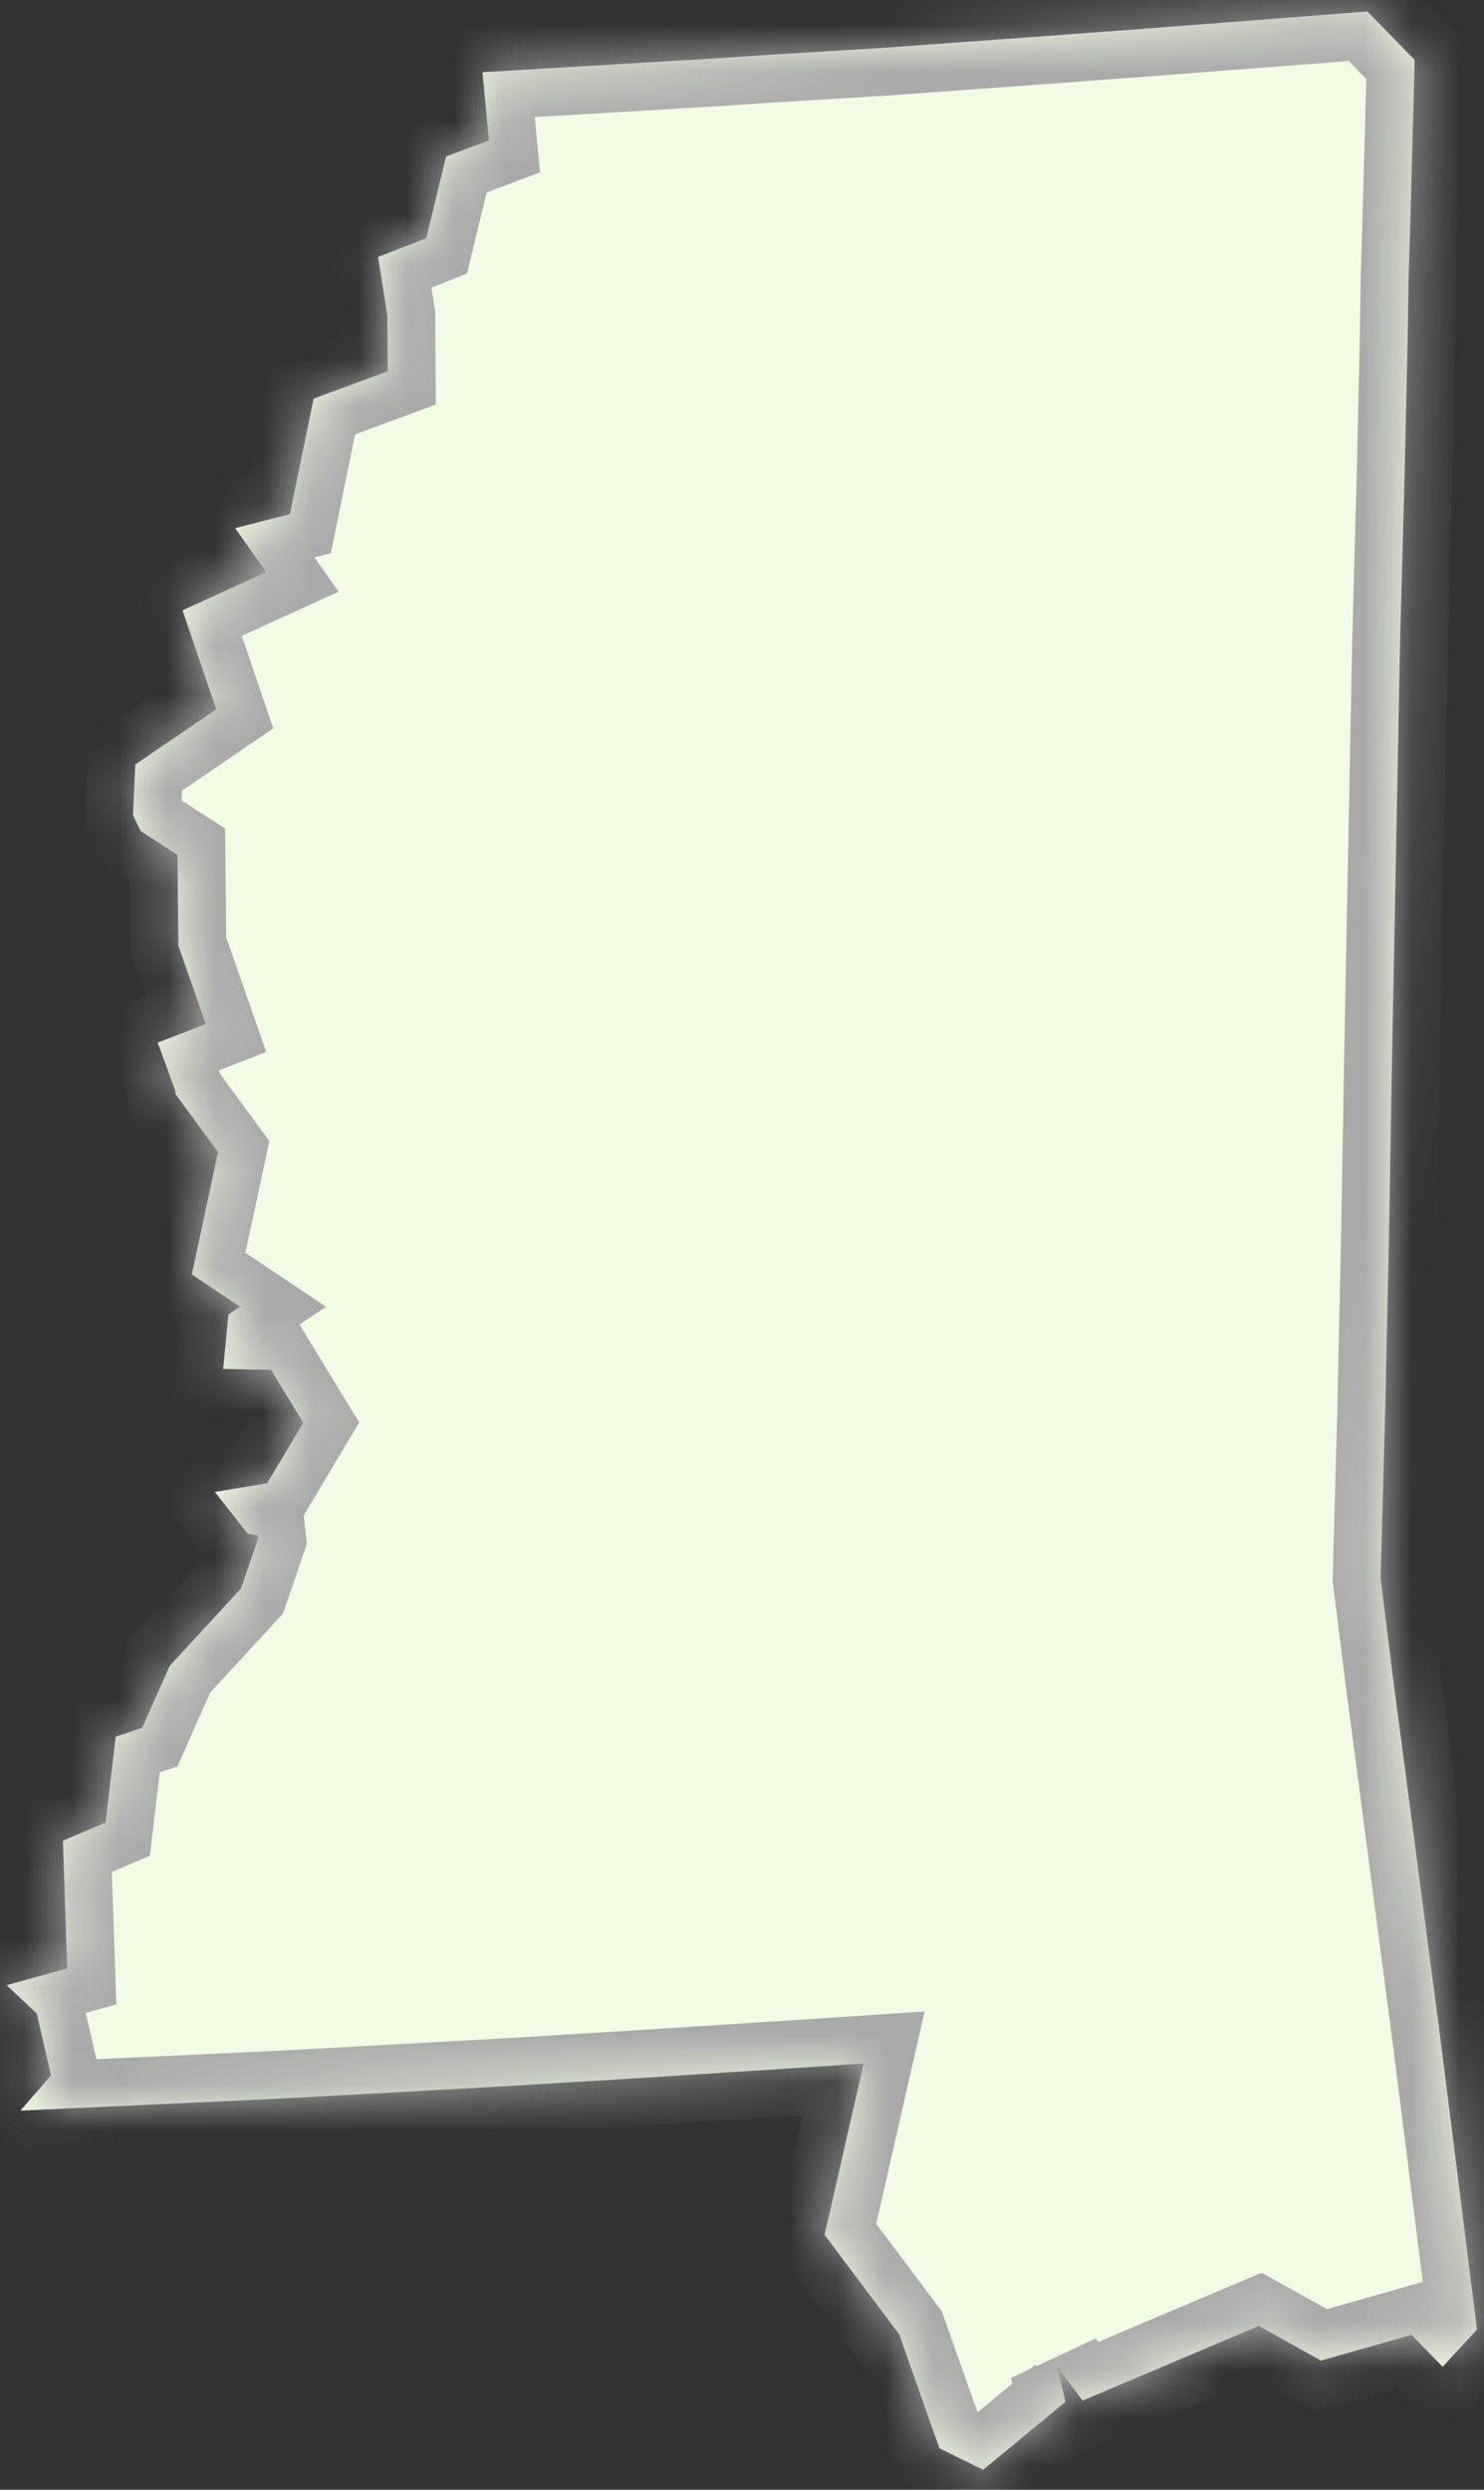
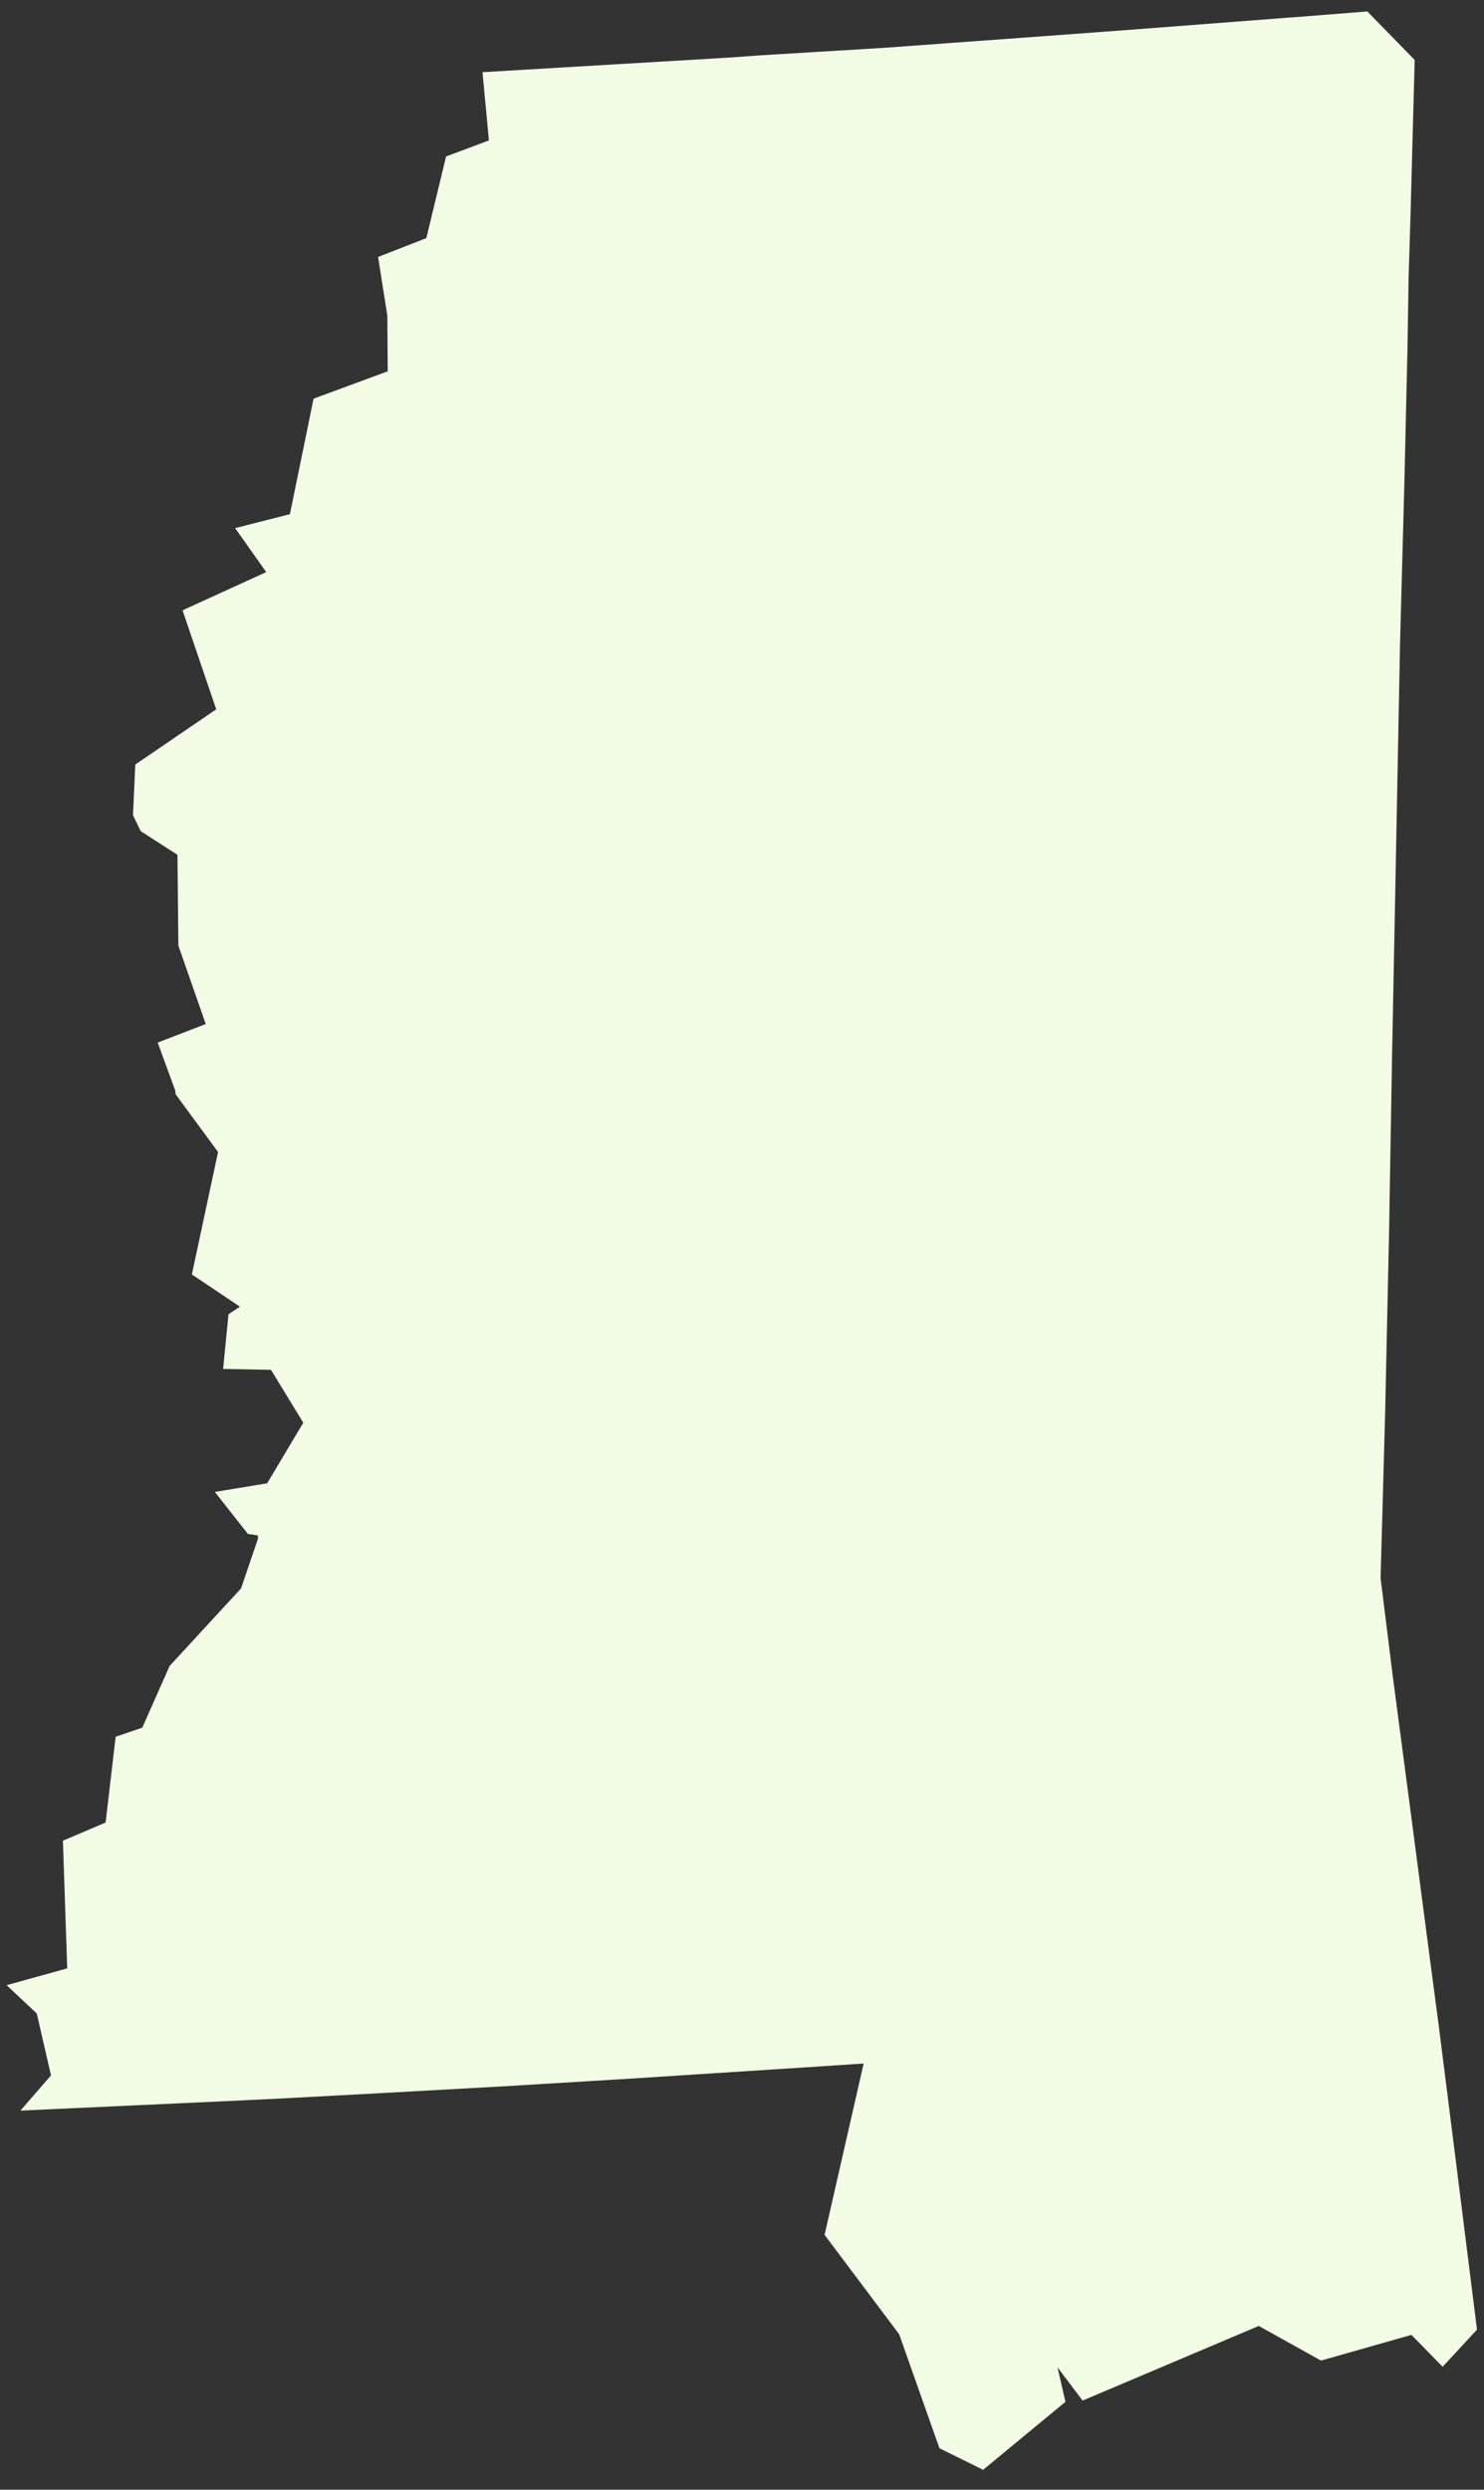
<svg xmlns="http://www.w3.org/2000/svg" version="1.1" width="31px" height="52px">
  <rect width="100%" height="100%" fill="#333333" stroke="none" />
  <defs>
    <mask fill="white" id="clip2337">
-       <path d="M 21.405 0.785  L 23.11 0.659  L 23.427 0.636  L 26.983 0.363  L 27.137 0.352  L 28.563 0.239  L 29.552 1.252  L 29.464 4.542  L 29.425 5.798  L 29.401 7.303  L 29.344 9.787  L 29.337 10.085  L 29.247 13.404  L 29.204 15.635  L 29.154 18.232  L 29.093 21.373  L 29.08 22.03  L 29.017 25.736  L 28.955 28.582  L 28.937 29.437  L 28.84 32.961  L 29.094 35.005  L 29.454 37.737  L 29.893 41.085  L 30.053 42.294  L 30.399 45.03  L 30.854 48.656  L 30.136 49.432  L 29.484 48.766  L 27.595 49.303  L 26.295 48.579  L 22.615 50.138  L 22.09 49.443  L 22.257 50.164  L 20.537 51.584  L 19.625 51.134  L 18.783 48.753  L 17.225 46.677  L 18.041 43.098  L 17.049 43.164  L 13.139 43.416  L 12.331 43.465  L 10.479 43.577  L 10.301 43.587  L 7.913 43.719  L 5.753 43.835  L 4.679 43.886  L 0.427 44.082  L 1.065 43.346  L 0.768 42.054  L 0.138 41.462  L 1.404 41.111  L 1.314 38.444  L 2.206 38.065  L 2.416 36.273  L 2.972 36.084  L 3.543 34.795  L 5.035 33.176  L 5.391 32.132  L 5.384 32.067  L 5.18 32.039  L 4.488 31.16  L 5.581 30.98  L 6.335 29.715  L 5.661 28.61  L 4.661 28.591  L 4.773 27.45  L 5.012 27.291  L 4.008 26.618  L 4.555 24.06  L 3.668 22.854  L 3.661 22.778  L 3.294 21.775  L 4.298 21.388  L 3.726 19.75  L 3.707 17.853  L 2.94 17.36  L 2.778 17.026  L 2.826 15.968  L 4.517 14.815  L 3.813 12.747  L 5.561 11.949  L 4.92 11.042  L 4.913 11.03  L 6.056 10.739  L 6.55 8.327  L 8.099 7.755  L 8.091 6.591  L 7.898 5.367  L 8.906 4.973  L 9.318 3.268  L 10.213 2.933  L 10.079 1.508  L 15.207 1.204  L 15.909 1.154  L 18.468 0.999  L 19.82 0.9  L 21.405 0.785  Z " fill-rule="evenodd" />
-     </mask>
+       </mask>
  </defs>
  <g transform="matrix(1 0 0 1 -294 -194 )">
    <path d="M 21.405 0.785  L 23.11 0.659  L 23.427 0.636  L 26.983 0.363  L 27.137 0.352  L 28.563 0.239  L 29.552 1.252  L 29.464 4.542  L 29.425 5.798  L 29.401 7.303  L 29.344 9.787  L 29.337 10.085  L 29.247 13.404  L 29.204 15.635  L 29.154 18.232  L 29.093 21.373  L 29.08 22.03  L 29.017 25.736  L 28.955 28.582  L 28.937 29.437  L 28.84 32.961  L 29.094 35.005  L 29.454 37.737  L 29.893 41.085  L 30.053 42.294  L 30.399 45.03  L 30.854 48.656  L 30.136 49.432  L 29.484 48.766  L 27.595 49.303  L 26.295 48.579  L 22.615 50.138  L 22.09 49.443  L 22.257 50.164  L 20.537 51.584  L 19.625 51.134  L 18.783 48.753  L 17.225 46.677  L 18.041 43.098  L 17.049 43.164  L 13.139 43.416  L 12.331 43.465  L 10.479 43.577  L 10.301 43.587  L 7.913 43.719  L 5.753 43.835  L 4.679 43.886  L 0.427 44.082  L 1.065 43.346  L 0.768 42.054  L 0.138 41.462  L 1.404 41.111  L 1.314 38.444  L 2.206 38.065  L 2.416 36.273  L 2.972 36.084  L 3.543 34.795  L 5.035 33.176  L 5.391 32.132  L 5.384 32.067  L 5.18 32.039  L 4.488 31.16  L 5.581 30.98  L 6.335 29.715  L 5.661 28.61  L 4.661 28.591  L 4.773 27.45  L 5.012 27.291  L 4.008 26.618  L 4.555 24.06  L 3.668 22.854  L 3.661 22.778  L 3.294 21.775  L 4.298 21.388  L 3.726 19.75  L 3.707 17.853  L 2.94 17.36  L 2.778 17.026  L 2.826 15.968  L 4.517 14.815  L 3.813 12.747  L 5.561 11.949  L 4.92 11.042  L 4.913 11.03  L 6.056 10.739  L 6.55 8.327  L 8.099 7.755  L 8.091 6.591  L 7.898 5.367  L 8.906 4.973  L 9.318 3.268  L 10.213 2.933  L 10.079 1.508  L 15.207 1.204  L 15.909 1.154  L 18.468 0.999  L 19.82 0.9  L 21.405 0.785  Z " fill-rule="nonzero" fill="#f2fbe3" stroke="none" transform="matrix(1 0 0 1 294 194 )" />
-     <path d="M 21.405 0.785  L 23.11 0.659  L 23.427 0.636  L 26.983 0.363  L 27.137 0.352  L 28.563 0.239  L 29.552 1.252  L 29.464 4.542  L 29.425 5.798  L 29.401 7.303  L 29.344 9.787  L 29.337 10.085  L 29.247 13.404  L 29.204 15.635  L 29.154 18.232  L 29.093 21.373  L 29.08 22.03  L 29.017 25.736  L 28.955 28.582  L 28.937 29.437  L 28.84 32.961  L 29.094 35.005  L 29.454 37.737  L 29.893 41.085  L 30.053 42.294  L 30.399 45.03  L 30.854 48.656  L 30.136 49.432  L 29.484 48.766  L 27.595 49.303  L 26.295 48.579  L 22.615 50.138  L 22.09 49.443  L 22.257 50.164  L 20.537 51.584  L 19.625 51.134  L 18.783 48.753  L 17.225 46.677  L 18.041 43.098  L 17.049 43.164  L 13.139 43.416  L 12.331 43.465  L 10.479 43.577  L 10.301 43.587  L 7.913 43.719  L 5.753 43.835  L 4.679 43.886  L 0.427 44.082  L 1.065 43.346  L 0.768 42.054  L 0.138 41.462  L 1.404 41.111  L 1.314 38.444  L 2.206 38.065  L 2.416 36.273  L 2.972 36.084  L 3.543 34.795  L 5.035 33.176  L 5.391 32.132  L 5.384 32.067  L 5.18 32.039  L 4.488 31.16  L 5.581 30.98  L 6.335 29.715  L 5.661 28.61  L 4.661 28.591  L 4.773 27.45  L 5.012 27.291  L 4.008 26.618  L 4.555 24.06  L 3.668 22.854  L 3.661 22.778  L 3.294 21.775  L 4.298 21.388  L 3.726 19.75  L 3.707 17.853  L 2.94 17.36  L 2.778 17.026  L 2.826 15.968  L 4.517 14.815  L 3.813 12.747  L 5.561 11.949  L 4.92 11.042  L 4.913 11.03  L 6.056 10.739  L 6.55 8.327  L 8.099 7.755  L 8.091 6.591  L 7.898 5.367  L 8.906 4.973  L 9.318 3.268  L 10.213 2.933  L 10.079 1.508  L 15.207 1.204  L 15.909 1.154  L 18.468 0.999  L 19.82 0.9  L 21.405 0.785  Z " stroke-width="2" stroke="#aaaaaa" fill="none" transform="matrix(1 0 0 1 294 194 )" mask="url(#clip2337)" />
  </g>
</svg>